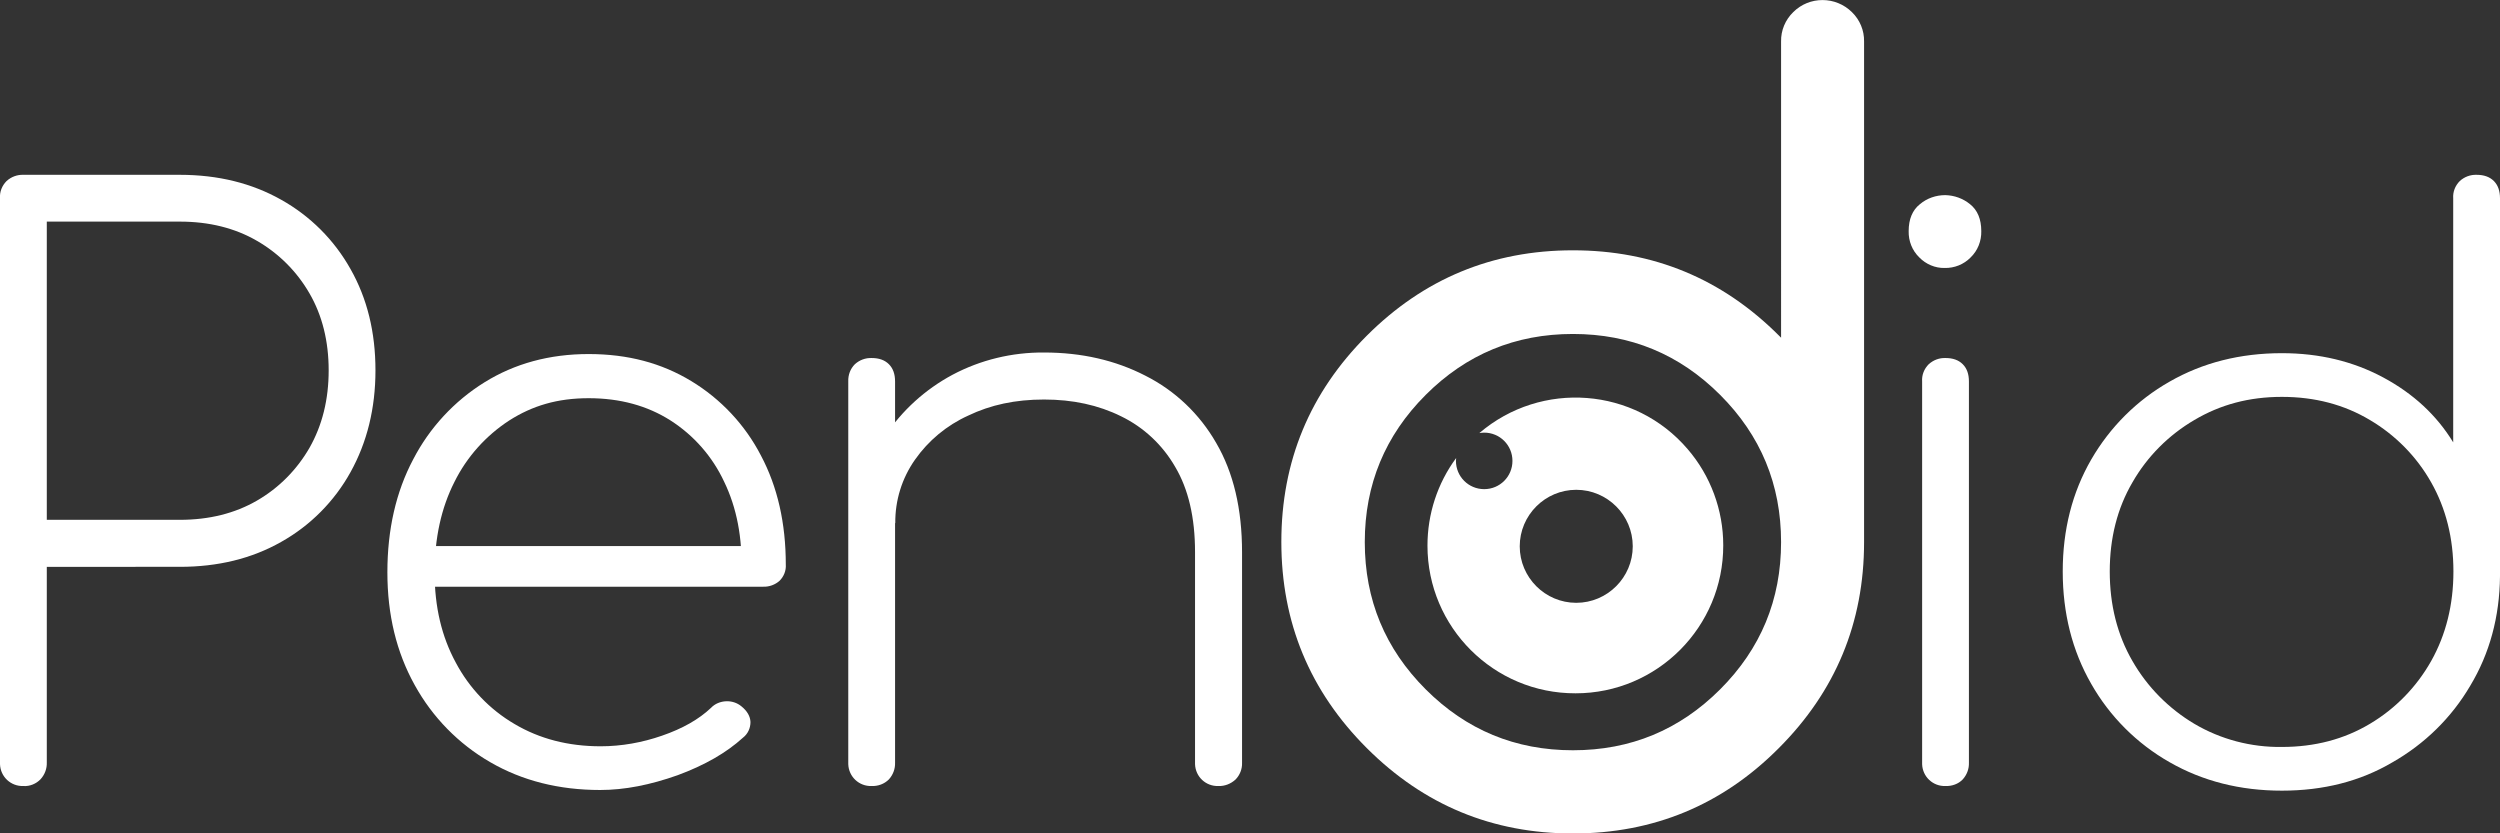
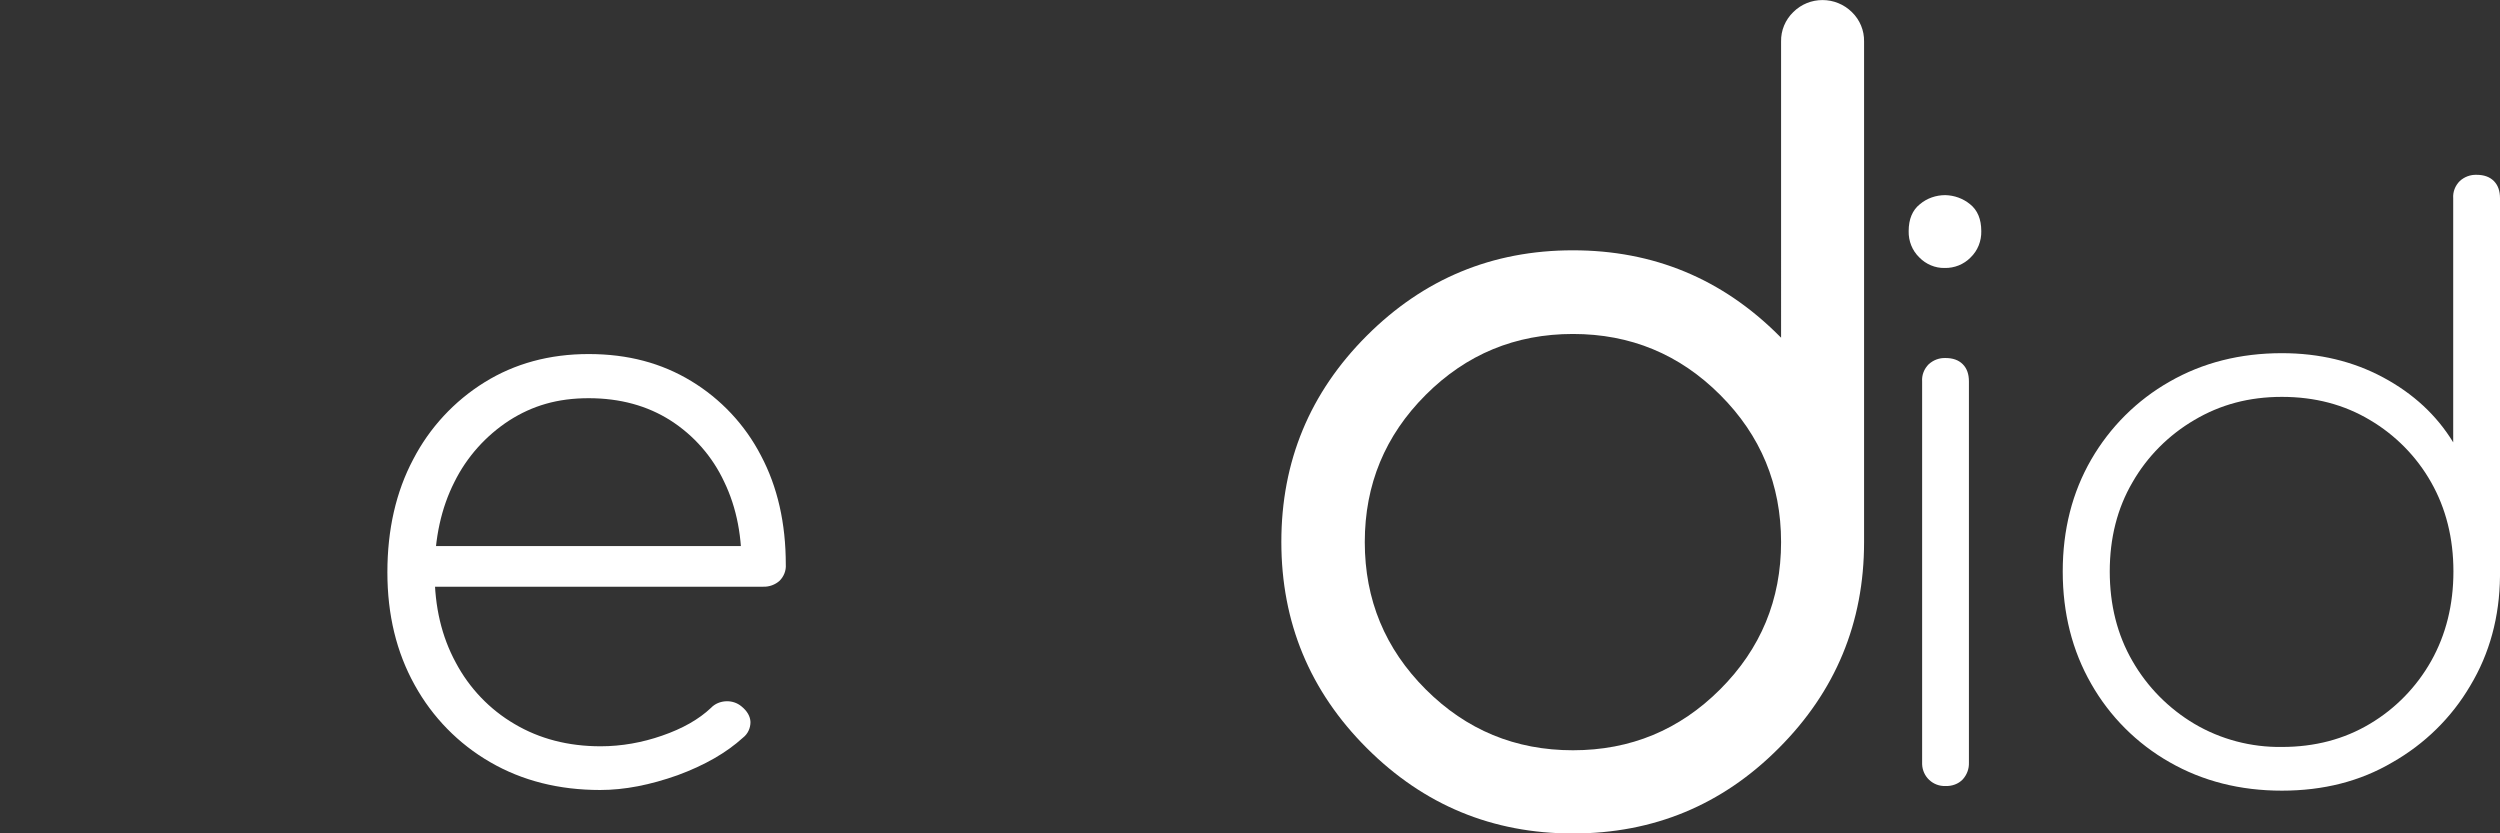
<svg xmlns="http://www.w3.org/2000/svg" version="1.1" id="Layer_1" x="0px" y="0px" viewBox="0 0 1132.6 377.6" style="enable-background:new 0 0 1132.6 377.6;" xml:space="preserve">
  <rect x="0" y="0" width="1132.6" height="377.6" fill="#333333" stroke="none" />
  <style type="text/css">
	.st0{fill:#FFFFFF;}
</style>
  <g id="Layer_1_00000058562645352590218930000000168956035466019215_">
    <path id="Path_5" class="st0" d="M1033.8,358.2c-18.9,0-35.9-4.3-50.9-12.9c-14.8-8.4-27.1-20.7-35.5-35.5   c-8.6-15-12.9-32-12.9-50.9c0-18.9,4.3-35.8,12.9-50.7c8.5-14.7,20.7-26.9,35.5-35.3c15-8.6,32-12.9,50.9-12.9   c17,0,32.3,3.7,45.9,11s24.2,17.1,31.7,29.4V89.8c-0.2-2.9,0.9-5.7,3-7.8c2.1-1.9,4.8-2.9,7.6-2.8c3.3,0,5.9,0.9,7.8,2.8   s2.8,4.5,2.8,7.8v171.3c-0.2,18.4-4.7,35-13.5,49.6c-8.5,14.5-20.7,26.4-35.3,34.7C1069.2,354,1052.5,358.2,1033.8,358.2z    M1033.8,338.4c14.9,0,28.2-3.5,39.9-10.5c11.6-6.9,21.1-16.7,27.7-28.4c6.7-11.9,10.1-25.5,10.1-40.6s-3.4-28.6-10.1-40.4   c-6.6-11.7-16.2-21.4-27.7-28.2c-11.7-7-25-10.5-39.9-10.5s-27.9,3.5-39.7,10.5c-11.6,6.8-21.3,16.5-28,28.2   c-6.9,11.8-10.3,25.3-10.3,40.4c0,15.1,3.4,28.7,10.3,40.6c6.7,11.7,16.4,21.5,28,28.4C1006.1,335,1019.9,338.6,1033.8,338.4   L1033.8,338.4z" />
  </g>
  <g id="Layer_7">
    <path id="Path_4" class="st0" d="M881,121.4c-4.3,0.1-8.5-1.7-11.5-4.8c-3.2-3.1-4.9-7.4-4.8-11.9c0-5.4,1.7-9.5,5.1-12.2   c3.2-2.7,7.3-4.1,11.5-4.1c4.1,0.1,8,1.5,11.2,4.1c3.4,2.7,5.1,6.8,5.1,12.2c0.1,4.5-1.6,8.8-4.8,11.9   C889.7,119.8,885.4,121.5,881,121.4z M881.4,356.1c-5.7,0.2-10.4-4.2-10.6-9.9c0-0.2,0-0.5,0-0.7V172.8c-0.2-2.9,0.9-5.7,3-7.8   c2.1-1.9,4.8-2.9,7.6-2.8c3.3,0,5.9,0.9,7.8,2.8c1.9,1.9,2.8,4.5,2.8,7.8v172.7c0.1,2.8-0.9,5.5-2.8,7.6   C887.2,355.2,884.3,356.2,881.4,356.1z" />
  </g>
-   <path class="st0" d="M764.6,203.5c-24-28.1-66.3-31.3-94.4-7.3c0.7-0.1,1.5-0.2,2.2-0.2c7.1,0,12.8,5.7,12.8,12.8  s-5.7,12.8-12.8,12.8c-7.1,0-12.8-5.7-12.8-12.8c0-0.4,0.1-0.9,0.1-1.3c-8.5,11.5-13,25.4-13,39.7c0,37,30.1,67,67.1,66.9  c37,0,67-30.1,66.9-67.1C780.7,231.1,775,215.6,764.6,203.5z M714.1,273.1c-14.1,0-25.6-11.5-25.6-25.6c0-14.1,11.5-25.6,25.6-25.6  s25.6,11.5,25.6,25.6C739.7,261.6,728.2,273.1,714.1,273.1z" />
  <g id="Layer_5">
    <g id="Group_4">
      <g id="Group_3">
        <path id="Path_6" class="st0" d="M806.9,18.8c-0.1-5,1.9-9.8,5.5-13.3c7.3-7.3,19.2-7.3,26.6,0c3.6,3.5,5.6,8.3,5.5,13.3v226.8     c0,36.5-12.9,67.6-38.7,93.4c-25.6,25.7-56.7,38.6-93.2,38.6c-36.5,0-67.6-12.9-93.4-38.7c-25.8-25.8-38.7-56.9-38.7-93.4     s12.9-67.6,38.7-93.4c25.8-25.8,56.9-38.7,93.4-38.7c36.5,0,67.6,12.9,93.4,38.7l0.9,0.9V18.8z M806.9,245.6     c0-26.1-9.2-48.3-27.6-66.7c-18.4-18.4-40.6-27.6-66.7-27.6s-48.3,9.2-66.7,27.6c-18.4,18.4-27.6,40.6-27.6,66.7     s9.2,48.3,27.6,66.7c18.4,18.4,40.6,27.6,66.7,27.6s48.3-9.2,66.7-27.6C797.7,293.9,806.9,271.7,806.9,245.6L806.9,245.6z" />
      </g>
    </g>
  </g>
  <g id="Layer_4">
-     <path id="Path_3" class="st0" d="M394.9,356.1c-5.7,0.2-10.4-4.2-10.6-9.9c0-0.2,0-0.5,0-0.7V172.8c-0.1-2.9,0.9-5.7,3-7.8   c2.1-1.9,4.8-2.9,7.6-2.8c3.3,0,5.9,0.9,7.8,2.8s2.8,4.5,2.8,7.8v172.7c0.1,2.8-0.9,5.5-2.8,7.6   C400.6,355.2,397.8,356.2,394.9,356.1z M552,356.1c-5.7,0.2-10.4-4.2-10.6-9.9c0-0.2,0-0.5,0-0.7v-95.4c0-15.6-3-28.5-9-38.6   c-5.7-9.9-14.2-17.9-24.5-22.9c-10.3-5.1-21.9-7.6-34.9-7.6s-24.2,2.4-34.4,7.3c-9.7,4.4-18,11.3-24.1,20c-5.9,8.4-9,18.4-8.9,28.7   h-17.7c0.7-14.1,5.3-27.8,13.1-39.5c7.7-11.6,18.2-21.1,30.5-27.7c12.8-6.8,27-10.2,41.5-10.1c17,0,32.3,3.5,45.9,10.5   c13.5,6.8,24.6,17.4,32.1,30.5c7.8,13.4,11.7,29.8,11.7,49.5v95.4c0.1,2.8-1,5.6-3,7.6C557.6,355.1,554.9,356.2,552,356.1   L552,356.1z" />
-   </g>
+     </g>
  <g id="Layer_3">
    <path id="Path_2" class="st0" d="M271.9,357.9c-18.7,0-35.3-4.2-49.8-12.6c-14.4-8.3-26.2-20.4-34.2-34.9   c-8.3-14.9-12.4-31.9-12.4-51.1c0-19.4,3.9-36.5,11.7-51.2c7.4-14.3,18.6-26.4,32.3-34.9c13.7-8.5,29.4-12.8,47.2-12.8   s33,4.1,46.4,12.2c13.4,8.1,24.4,19.8,31.6,33.7c7.6,14.3,11.3,30.8,11.3,49.5c0.2,2.7-0.9,5.4-2.8,7.3c-2,1.8-4.7,2.8-7.4,2.7   h-156v-18.4h161.7l-15.6,11.7c0.5-15.4-2.1-29-7.8-40.8c-5.3-11.4-13.7-21-24.3-27.8c-10.5-6.7-22.9-10.1-37.1-10.1   s-25.5,3.4-36,10.1c-10.6,6.9-19.2,16.5-24.8,27.8c-6,11.8-9,25.5-9,41.1s3.2,29,9.6,40.8c6.1,11.5,15.3,21.2,26.6,27.8   c11.3,6.7,24.3,10.1,39,10.1c9.5,0,18.9-1.7,27.8-4.8c9.3-3.2,16.7-7.4,22.2-12.6c1.8-1.9,4.3-2.9,6.9-3c2.5-0.1,5,0.7,6.9,2.3   c2.6,2.1,4,4.5,4.1,7.1c0,2.8-1.2,5.4-3.4,7.1c-7.6,6.9-17.4,12.5-29.6,17C294.6,355.6,283,357.9,271.9,357.9L271.9,357.9z" />
  </g>
  <g id="Layer_2_00000148625778674853742850000008312440947396447647_">
-     <path id="Path_1" class="st0" d="M10.6,356.1c-5.7,0.2-10.4-4.2-10.6-9.9c0-0.2,0-0.5,0-0.7V89.8c-0.2-2.9,0.9-5.7,3-7.8   c2.1-1.9,4.8-2.9,7.6-2.8h70.9c17.3,0,32.6,3.8,45.9,11.3c13.2,7.4,24,18.2,31.4,31.4c7.6,13.4,11.3,28.7,11.3,45.9   s-3.8,32.6-11.3,46.1c-7.3,13.2-18.2,24.2-31.4,31.6c-13.4,7.6-28.7,11.3-45.9,11.3H21.2v88.6c0.1,2.8-0.9,5.5-2.8,7.6   C16.4,355.1,13.5,356.3,10.6,356.1z M21.2,235.5h60.3c13.2,0,24.9-2.9,34.9-8.7c9.9-5.7,18.1-14,23.8-23.9   c5.8-10.2,8.7-21.9,8.7-35.1s-2.9-24.9-8.7-34.9c-5.7-9.9-13.9-18.1-23.8-23.8c-10-5.8-21.7-8.7-34.9-8.7H21.2V235.5z" />
-   </g>
+     </g>
</svg>